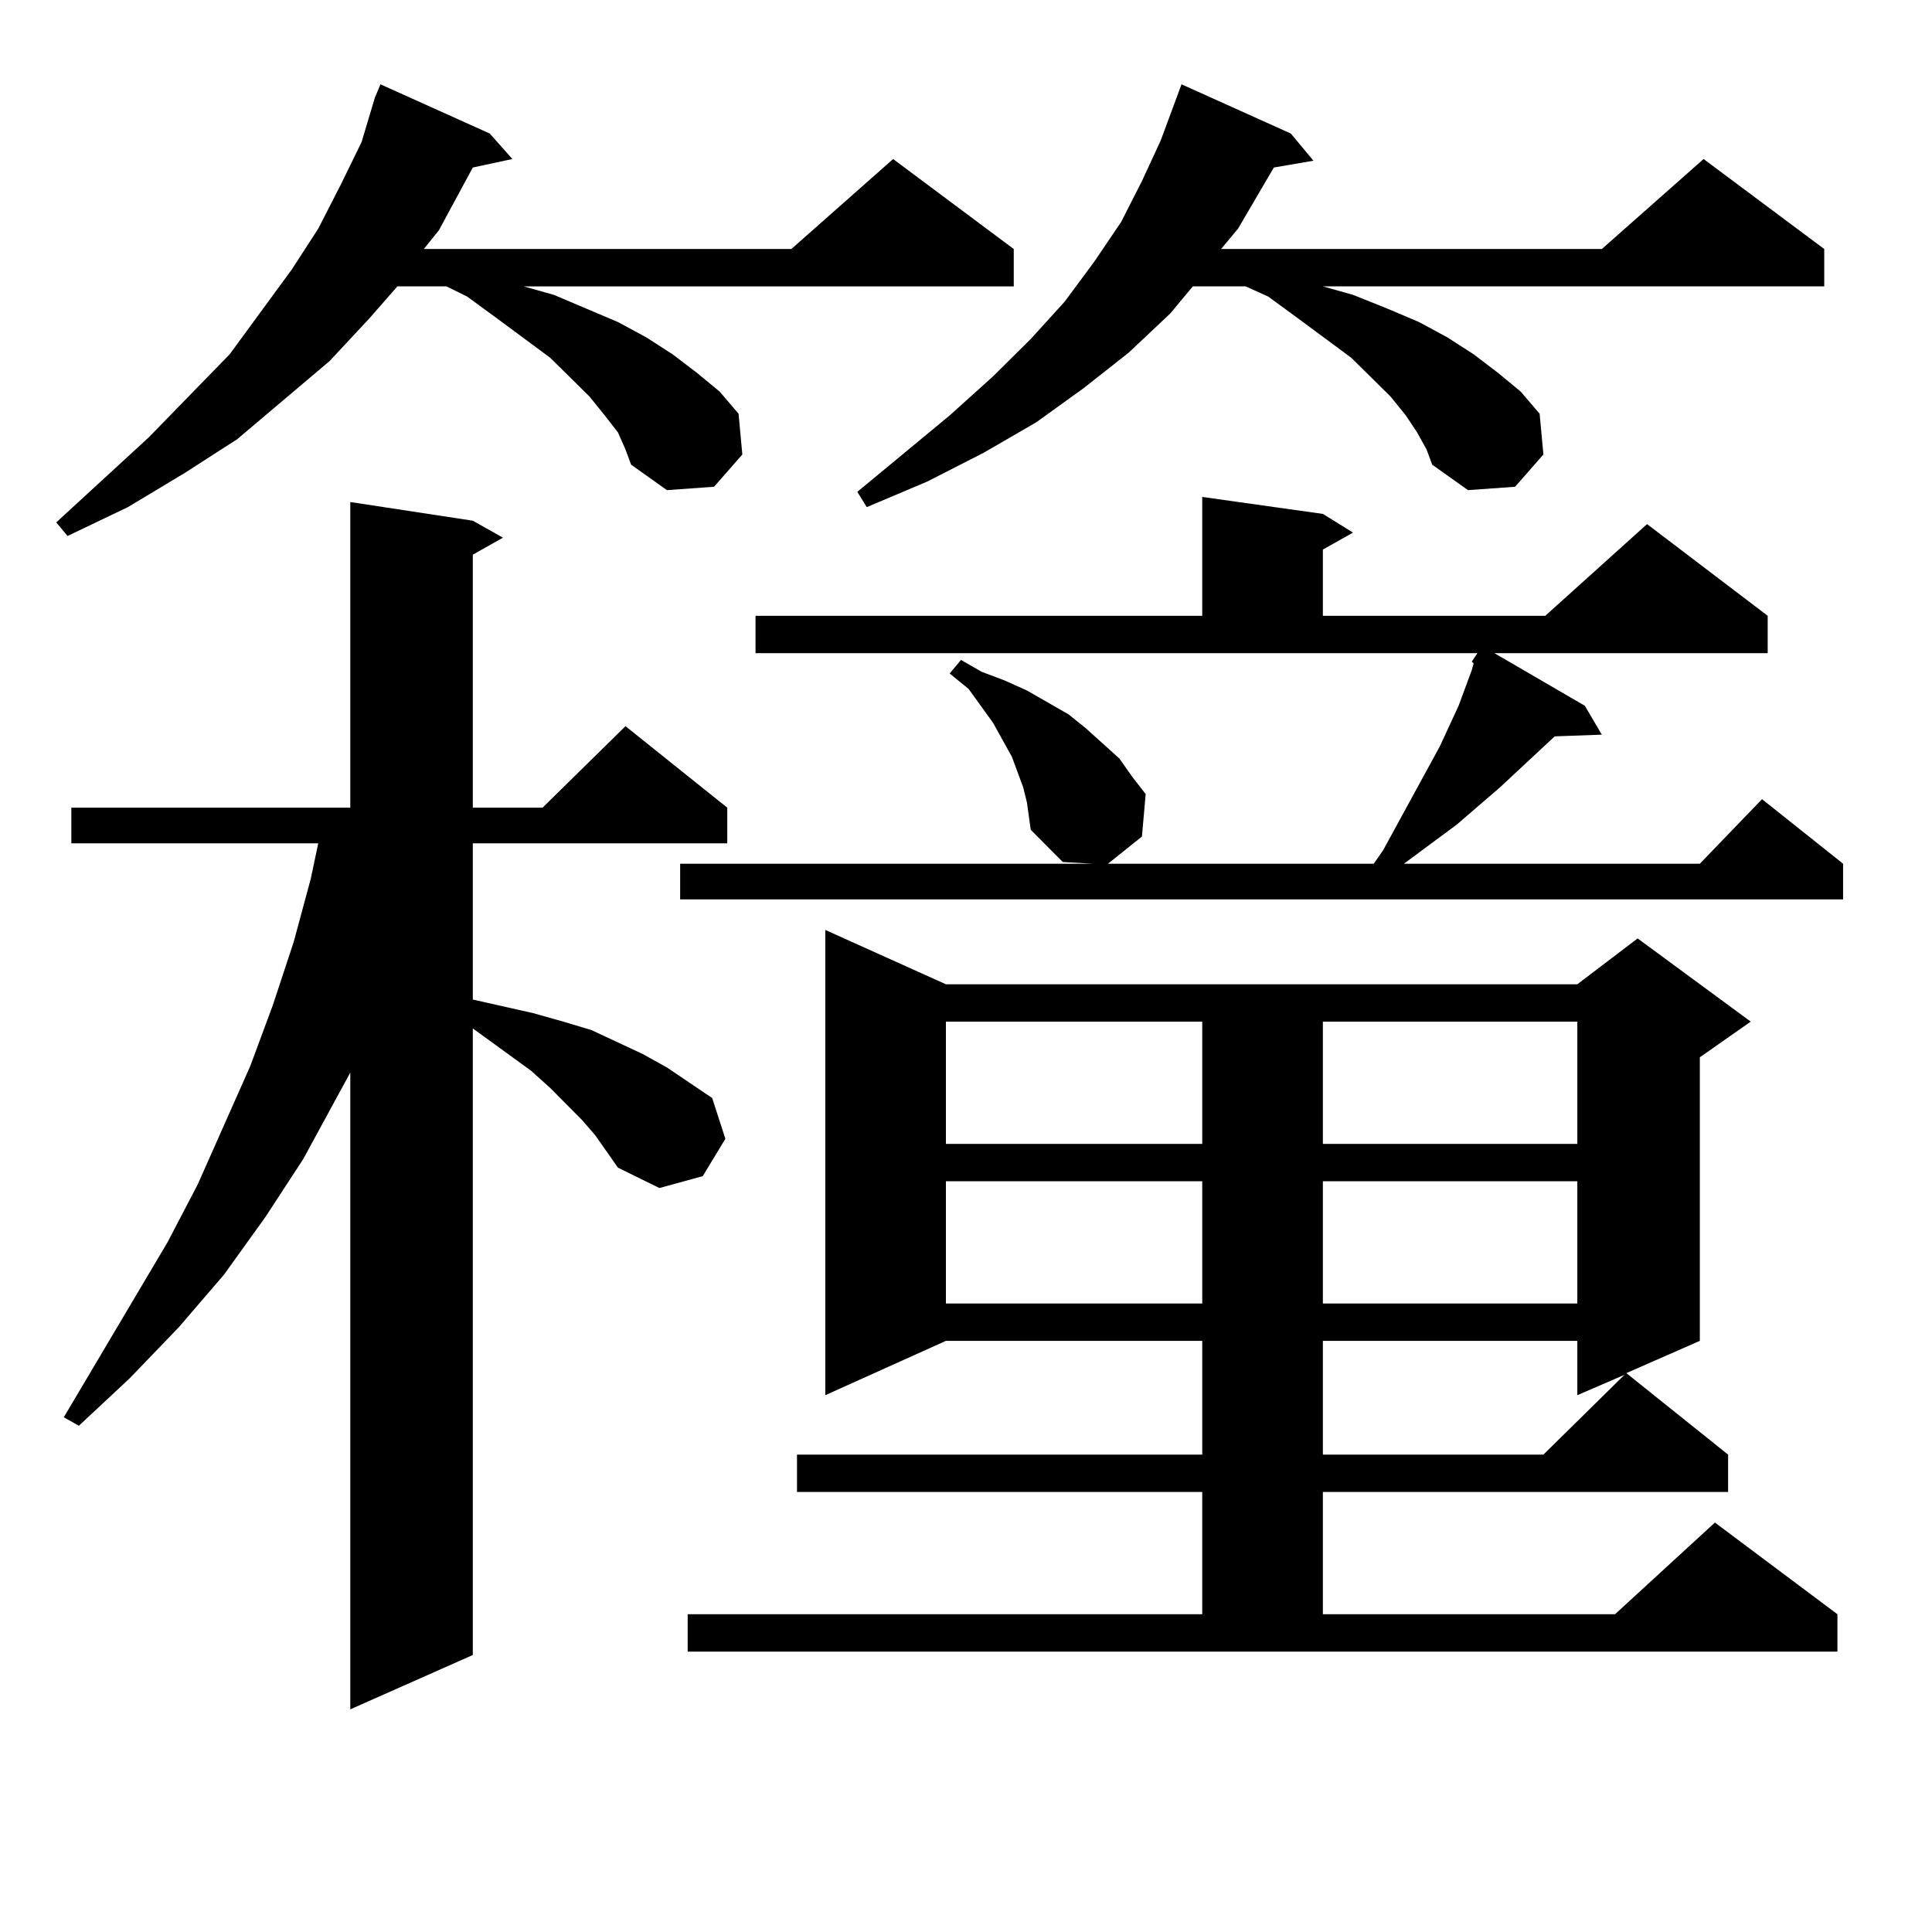
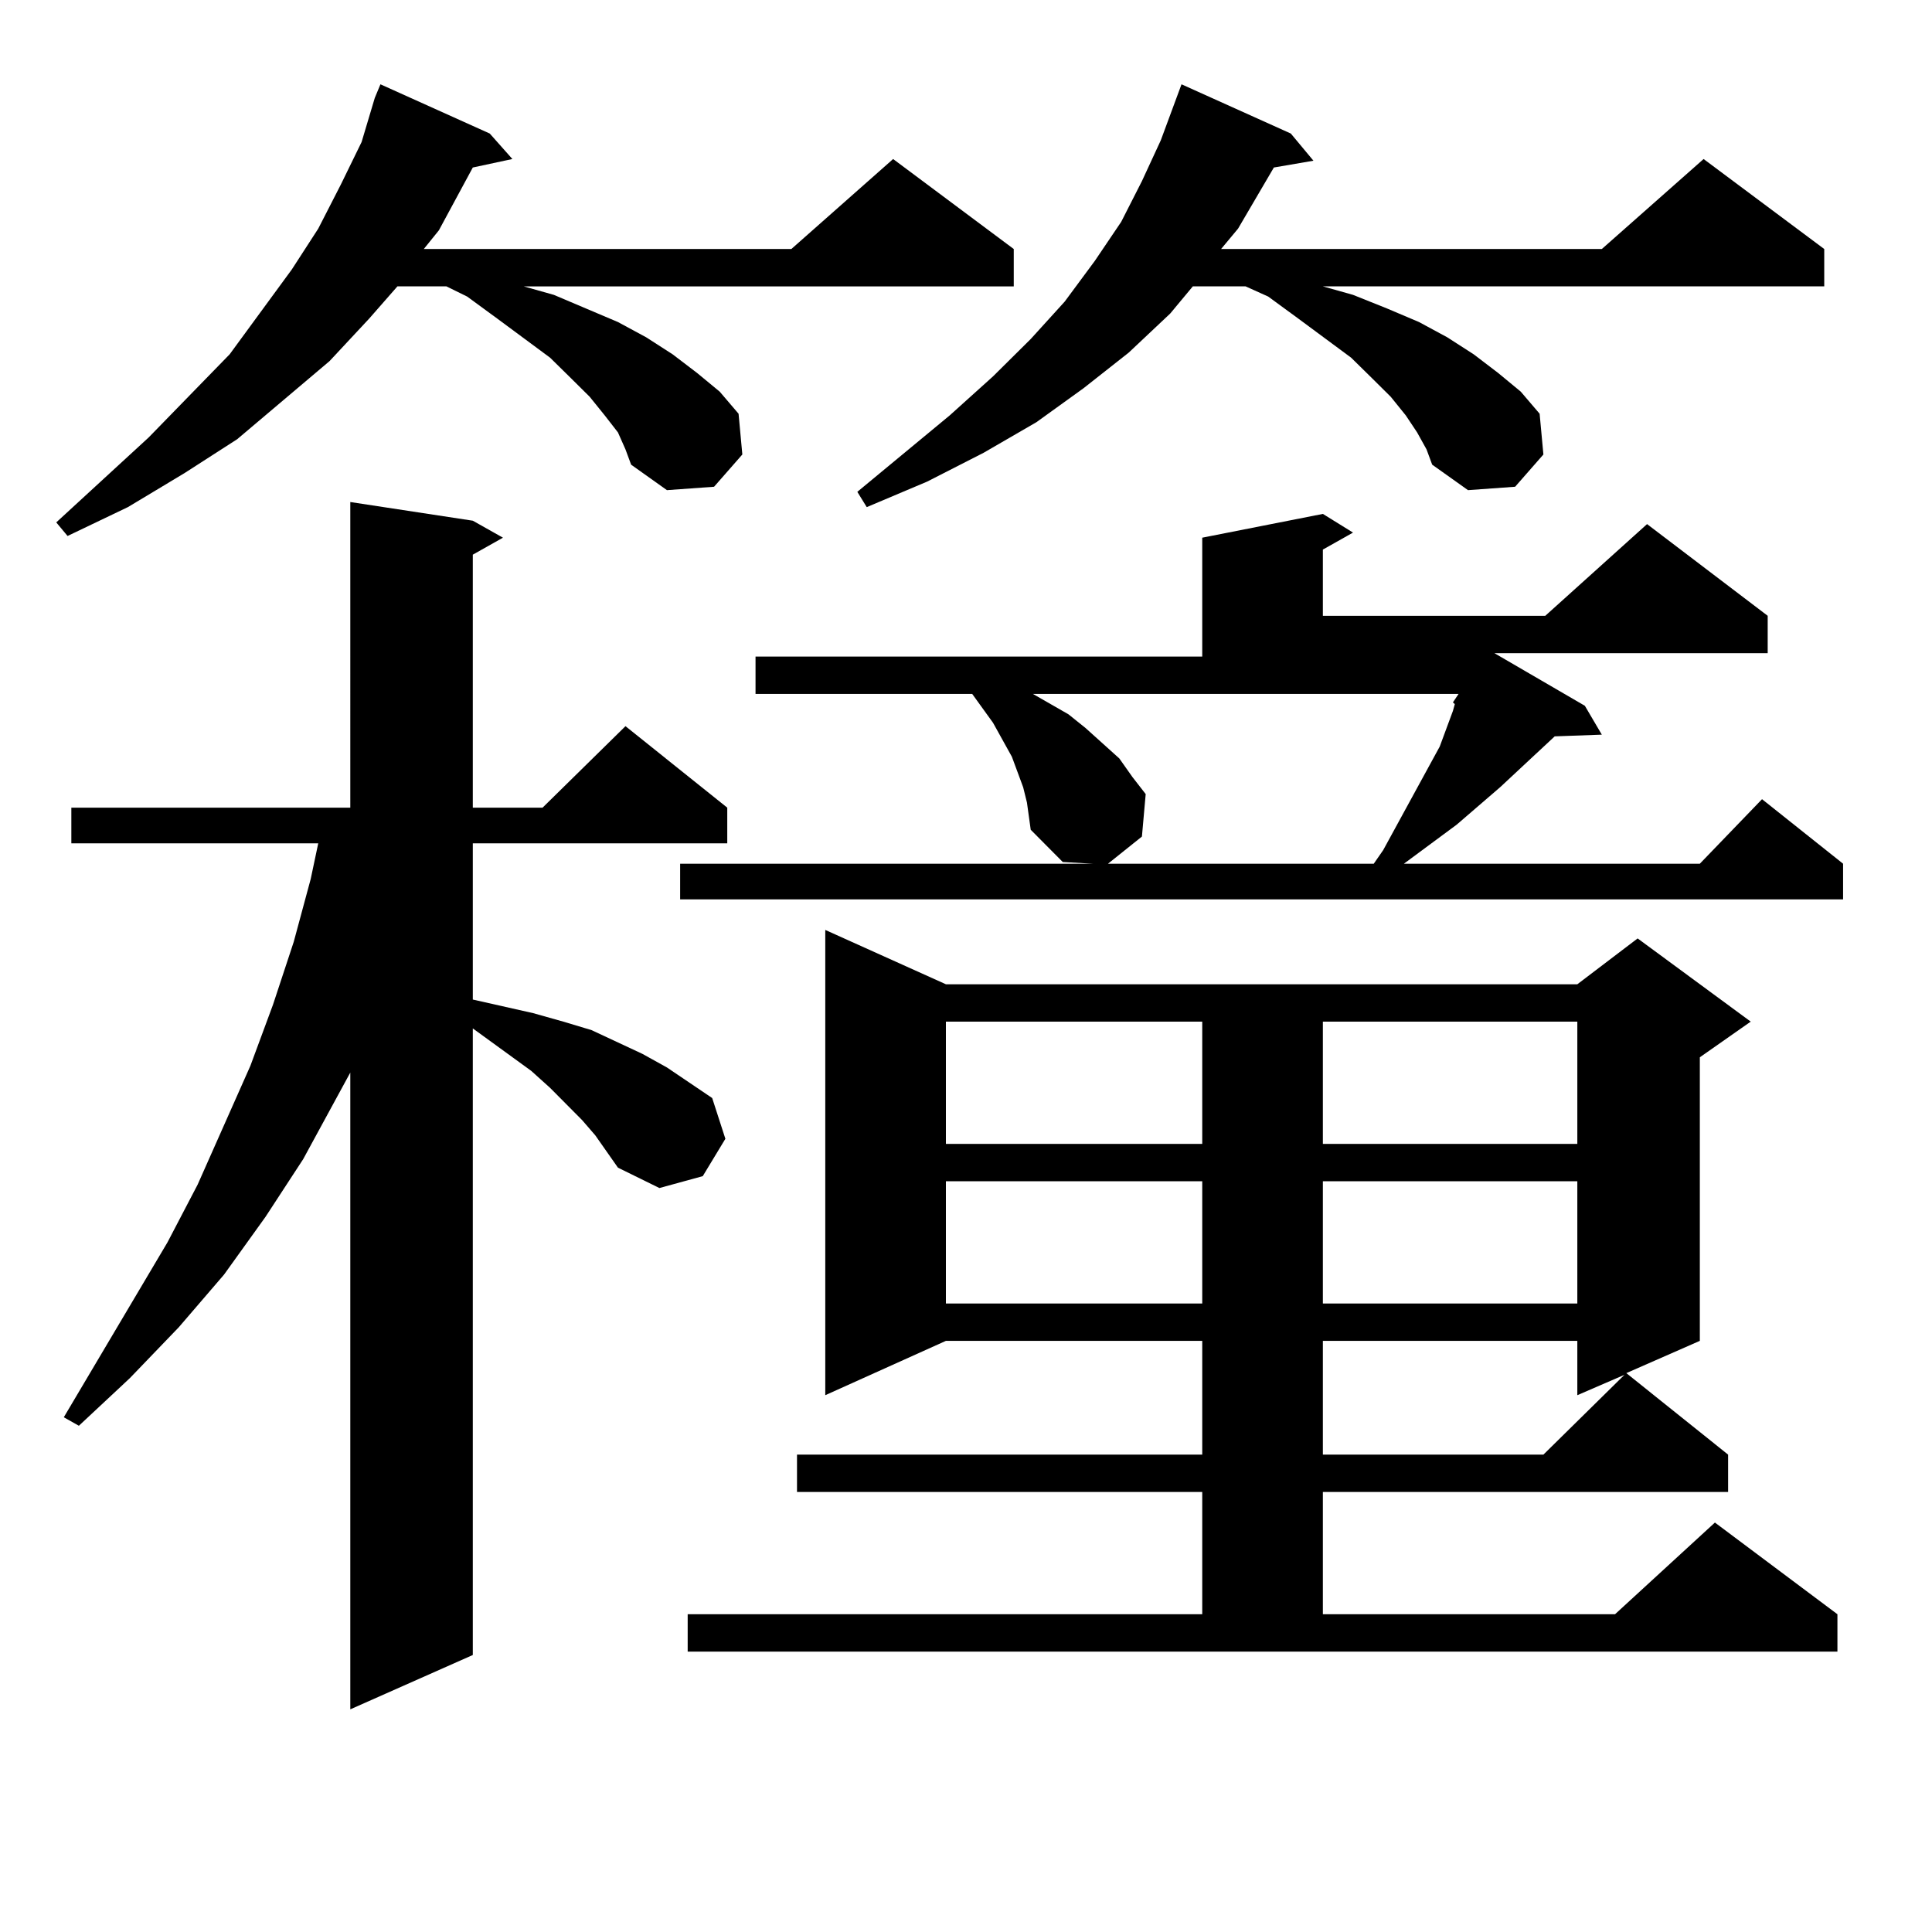
<svg xmlns="http://www.w3.org/2000/svg" version="1.1" id="图层_1" x="0px" y="0px" width="1000px" height="1000px" viewBox="0 0 1000 1000" enable-background="new 0 0 1000 1000" xml:space="preserve">
-   <path d="M319.846,223.812l-6.829-8.789l-7.805-9.668l-9.756-9.668l-10.731-10.547l-27.316-20.215L241.799,153.5l-10.731-5.273  h-25.365l-14.634,16.699l-20.487,21.973l-47.804,40.43l-27.316,17.578l-29.268,17.578l-31.219,14.941l-5.854-7.031l47.804-43.945  l41.95-43.066l32.194-43.945l13.658-21.094l11.707-22.852l10.731-21.973l6.829-22.852l2.927-7.031l56.584,25.488l11.707,13.184  l-20.487,4.395l-17.561,32.52l-7.805,9.668H409.6l52.682-46.582l62.438,46.582v19.336H271.066l15.609,4.395l16.585,7.031  l16.585,7.031l14.634,7.91l13.658,8.789l12.683,9.668l11.707,9.668l9.756,11.426l1.951,21.094l-14.634,16.699l-24.39,1.758  l-18.536-13.184l-2.927-7.91L319.846,223.812z M308.139,587.679l-6.829-7.91l-16.585-16.699l-9.756-8.789l-30.243-21.973v324.316  l-63.413,28.125V555.16l-24.39,44.824l-19.512,29.883l-21.463,29.883l-23.414,27.246l-25.365,26.367l-26.341,24.609l-7.805-4.395  l53.657-90.527l15.609-29.883l27.316-61.523l11.707-31.641l10.731-32.52l8.78-32.52l3.902-18.457H36.926v-18.457h144.387V259.847  l63.413,9.668l15.609,8.789l-15.609,8.789v130.957h36.097l42.926-42.188l52.682,42.188v18.457H244.726v80.859l15.609,3.516  l15.609,3.516l15.609,4.395l14.634,4.395l26.341,12.305l12.683,7.031l11.707,7.91l11.707,7.91l6.829,21.094l-11.707,19.336  l-22.438,6.152l-21.463-10.547L308.139,587.679z M531.548,415.414l-1.951-7.91l-2.927-7.91l-2.927-7.91l-9.756-17.578  l-12.683-17.578l-9.756-7.91l5.854-7.031l10.731,6.152l11.707,4.395l11.707,5.273l10.731,6.152l10.731,6.152l8.78,7.031  l17.561,15.82l6.829,9.668l6.829,8.789l-1.951,21.973l-17.561,14.063h137.558l4.878-7.031l29.268-53.613l9.756-21.094l3.902-10.547  l2.927-7.91l0.976-3.516l-0.976-0.879l2.927-4.395H391.063v-19.336h231.214v-61.523L684.715,266l15.609,9.668l-15.609,8.789v34.277  h115.119l52.682-47.461l62.438,47.461v19.336h-141.46l46.828,27.246l8.78,14.941l-24.39,0.879l-28.292,26.367l-22.438,19.336  l-27.316,20.215h153.167l32.194-33.398l41.95,33.398v18.457H352.04v-18.457h213.653l-15.609-0.879l-16.585-16.699l-0.976-7.031  L531.548,415.414z M355.942,835.531h266.335V772.25H412.526v-19.336h209.751v-58.887h-132.68l-62.438,28.125v-240.82l62.438,28.125  h326.821l31.219-23.73l58.535,43.066l-26.341,18.457v146.777l-38.048,16.699l52.682,42.188v19.336H684.715v63.281h151.216  l51.706-47.461l63.413,47.461v19.336H355.942V835.531z M733.494,223.812l-5.854-8.789l-7.805-9.668l-9.756-9.668l-10.731-10.547  l-27.316-20.215L656.423,153.5l-11.707-5.273h-27.316l-11.707,14.063l-21.463,20.215l-23.414,18.457l-24.39,17.578l-27.316,15.82  l-29.268,14.941l-31.219,13.184l-4.878-7.91l47.804-39.551l22.438-20.215l19.512-19.336l17.561-19.336l15.609-21.094l13.658-20.215  l10.731-21.094l9.756-21.094l10.731-29.004l56.584,25.488l11.707,14.063l-20.487,3.516l-18.536,31.641l-8.78,10.547h197.068  l52.682-46.582l62.438,46.582v19.336H684.715l15.609,4.395l17.561,7.031l16.585,7.031l14.634,7.91l13.658,8.789l12.683,9.668  l11.707,9.668l9.756,11.426l1.951,21.094l-14.634,16.699l-24.39,1.758l-18.536-13.184l-2.927-7.91L733.494,223.812z   M489.598,528.793v63.281h132.68v-63.281H489.598z M489.598,611.41v63.281h132.68V611.41H489.598z M684.715,528.793v63.281h131.704  v-63.281H684.715z M684.715,611.41v63.281h131.704V611.41H684.715z M684.715,694.027v58.887h114.144l41.95-41.309l-24.39,10.547  v-28.125H684.715z" />
+   <path d="M319.846,223.812l-6.829-8.789l-7.805-9.668l-9.756-9.668l-10.731-10.547l-27.316-20.215L241.799,153.5l-10.731-5.273  h-25.365l-14.634,16.699l-20.487,21.973l-47.804,40.43l-27.316,17.578l-29.268,17.578l-31.219,14.941l-5.854-7.031l47.804-43.945  l41.95-43.066l32.194-43.945l13.658-21.094l11.707-22.852l10.731-21.973l6.829-22.852l2.927-7.031l56.584,25.488l11.707,13.184  l-20.487,4.395l-17.561,32.52l-7.805,9.668H409.6l52.682-46.582l62.438,46.582v19.336H271.066l15.609,4.395l16.585,7.031  l16.585,7.031l14.634,7.91l13.658,8.789l12.683,9.668l11.707,9.668l9.756,11.426l1.951,21.094l-14.634,16.699l-24.39,1.758  l-18.536-13.184l-2.927-7.91L319.846,223.812z M308.139,587.679l-6.829-7.91l-16.585-16.699l-9.756-8.789l-30.243-21.973v324.316  l-63.413,28.125V555.16l-24.39,44.824l-19.512,29.883l-21.463,29.883l-23.414,27.246l-25.365,26.367l-26.341,24.609l-7.805-4.395  l53.657-90.527l15.609-29.883l27.316-61.523l11.707-31.641l10.731-32.52l8.78-32.52l3.902-18.457H36.926v-18.457h144.387V259.847  l63.413,9.668l15.609,8.789l-15.609,8.789v130.957h36.097l42.926-42.188l52.682,42.188v18.457H244.726v80.859l15.609,3.516  l15.609,3.516l15.609,4.395l14.634,4.395l26.341,12.305l12.683,7.031l11.707,7.91l11.707,7.91l6.829,21.094l-11.707,19.336  l-22.438,6.152l-21.463-10.547L308.139,587.679z M531.548,415.414l-1.951-7.91l-2.927-7.91l-2.927-7.91l-9.756-17.578  l-12.683-17.578l-9.756-7.91l5.854-7.031l10.731,6.152l11.707,4.395l11.707,5.273l10.731,6.152l10.731,6.152l8.78,7.031  l17.561,15.82l6.829,9.668l6.829,8.789l-1.951,21.973l-17.561,14.063h137.558l4.878-7.031l29.268-53.613l3.902-10.547  l2.927-7.91l0.976-3.516l-0.976-0.879l2.927-4.395H391.063v-19.336h231.214v-61.523L684.715,266l15.609,9.668l-15.609,8.789v34.277  h115.119l52.682-47.461l62.438,47.461v19.336h-141.46l46.828,27.246l8.78,14.941l-24.39,0.879l-28.292,26.367l-22.438,19.336  l-27.316,20.215h153.167l32.194-33.398l41.95,33.398v18.457H352.04v-18.457h213.653l-15.609-0.879l-16.585-16.699l-0.976-7.031  L531.548,415.414z M355.942,835.531h266.335V772.25H412.526v-19.336h209.751v-58.887h-132.68l-62.438,28.125v-240.82l62.438,28.125  h326.821l31.219-23.73l58.535,43.066l-26.341,18.457v146.777l-38.048,16.699l52.682,42.188v19.336H684.715v63.281h151.216  l51.706-47.461l63.413,47.461v19.336H355.942V835.531z M733.494,223.812l-5.854-8.789l-7.805-9.668l-9.756-9.668l-10.731-10.547  l-27.316-20.215L656.423,153.5l-11.707-5.273h-27.316l-11.707,14.063l-21.463,20.215l-23.414,18.457l-24.39,17.578l-27.316,15.82  l-29.268,14.941l-31.219,13.184l-4.878-7.91l47.804-39.551l22.438-20.215l19.512-19.336l17.561-19.336l15.609-21.094l13.658-20.215  l10.731-21.094l9.756-21.094l10.731-29.004l56.584,25.488l11.707,14.063l-20.487,3.516l-18.536,31.641l-8.78,10.547h197.068  l52.682-46.582l62.438,46.582v19.336H684.715l15.609,4.395l17.561,7.031l16.585,7.031l14.634,7.91l13.658,8.789l12.683,9.668  l11.707,9.668l9.756,11.426l1.951,21.094l-14.634,16.699l-24.39,1.758l-18.536-13.184l-2.927-7.91L733.494,223.812z   M489.598,528.793v63.281h132.68v-63.281H489.598z M489.598,611.41v63.281h132.68V611.41H489.598z M684.715,528.793v63.281h131.704  v-63.281H684.715z M684.715,611.41v63.281h131.704V611.41H684.715z M684.715,694.027v58.887h114.144l41.95-41.309l-24.39,10.547  v-28.125H684.715z" />
</svg>